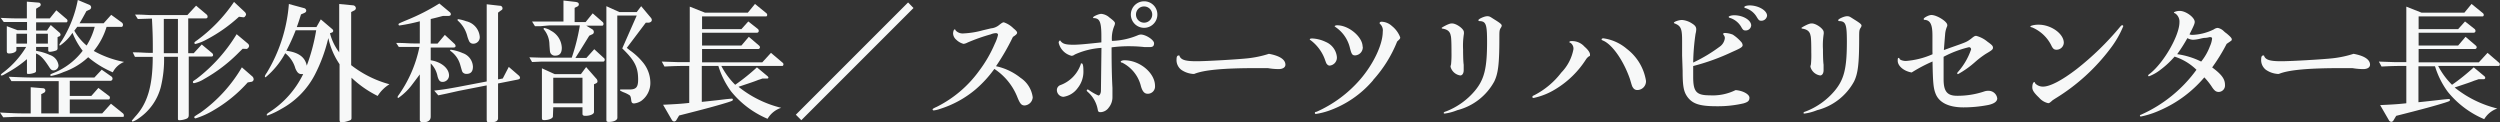
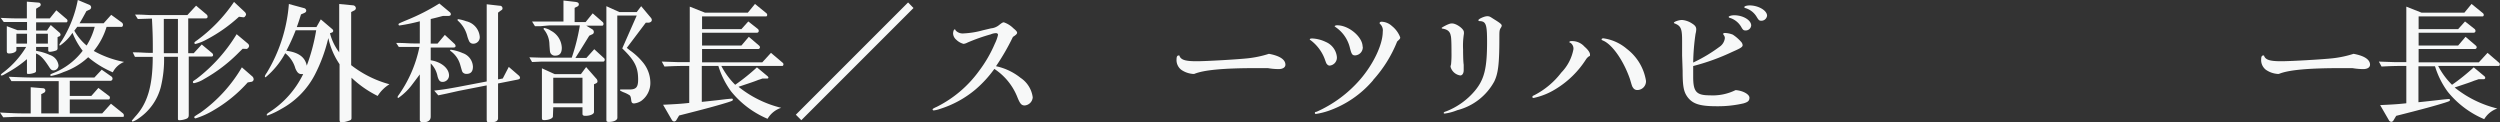
<svg xmlns="http://www.w3.org/2000/svg" viewBox="0 0 286.62 14.04">
  <rect x="0" y="0" width="286.62" height="14.04" fill="#333333" stroke="none" />
  <defs>
    <style>.cls-1{fill:#f7f8f8;}</style>
  </defs>
  <title>A_プロ_web用_役職名前_SVG用</title>
  <g id="レイヤー_1" data-name="レイヤー 1">
    <path class="cls-1" d="M0,12.9C1.76,13,2.33,13,3,13h.52V10l1.46.12a.26.26,0,0,1,.22.27.28.28,0,0,1-.15.24l-.32.16V13h2V9.3H3.89c-.27,0-.68,0-1.14,0l-1.44,0L1,8.8c1.81.08,2.35.09,2.94.09h6.88l.84-.9,1.14.8A.31.31,0,0,1,12.9,9a.24.24,0,0,1-.2.26H8V11h2.47l.81-.92,1.22.92a.22.22,0,0,1,.1.19c0,.12-.06.21-.13.21H8V13h3.72l1-1.11L14.1,13a.3.3,0,0,1,.1.22c0,.11,0,.18-.1.18H3l-1.28,0-1.35.05ZM4.14,5.83a6.07,6.07,0,0,1,1.57.47,1.45,1.45,0,0,1,1,1.2.58.58,0,0,1-.57.57c-.19,0-.32-.09-.48-.35-.65-1-1-1.38-1.53-1.59v2c0,.12-.06.18-.25.24a2.18,2.18,0,0,1-.59.11c-.13,0-.2,0-.2-.15V6.78A13.48,13.48,0,0,1,.87,8.32c-.57.33-.58.33-.69.33S.1,8.62.1,8.59s0-.09.31-.31A10.43,10.43,0,0,0,3,5.38H1.88v.35c0,.22-.38.4-.83.4-.21,0-.27-.07-.27-.3V3L2,3.46H3.1V2.52h-1c-.48,0-.82,0-1.67,0L.08,2.05c1.06.05,1.5.06,2,.06h1V.19L4.44.3a.24.24,0,0,1,.23.24.3.3,0,0,1-.19.25L4.14,1V2.11H5.71l.75-.93,1.17,1a.27.27,0,0,1,.11.2c0,.09-.06.18-.12.18H4.14v.94H5.38l.44-.63,1,.87a.33.33,0,0,1,.12.23.2.2,0,0,1-.12.19l-.22.09V5.53a.26.26,0,0,1-.2.27,2.58,2.58,0,0,1-.67.14c-.14,0-.2-.05-.2-.17V5.38H4.14ZM3.1,5V3.87H1.88V5ZM5.49,5V3.87H4.14V5Zm7.26-3.3,1.2.87a.34.34,0,0,1,.15.27c0,.14-.08.24-.15.24H12.22a8,8,0,0,1-1.47,2.76,11.59,11.59,0,0,0,3.48,1.26,2.49,2.49,0,0,0-1.3,1.19,11.13,11.13,0,0,1-2.82-1.73,7.92,7.92,0,0,1-2.82,1.7A6.64,6.64,0,0,1,5.9,8.7c-.08,0-.13,0-.13-.09s.06-.11.26-.2A7.86,7.86,0,0,0,9.48,5.82,8.42,8.42,0,0,1,8.31,3.76,5.37,5.37,0,0,1,6.88,5.22a.07.07,0,0,1-.07-.08c0-.06,0-.07.3-.51A13.53,13.53,0,0,0,8.92,0l1.32.55a.33.33,0,0,1,.21.29.31.31,0,0,1-.21.28l-.33.15c-.39.72-.51.93-.79,1.4h2.76ZM8.52,3.52a6.17,6.17,0,0,0,1.41,1.7,7.74,7.74,0,0,0,.93-2.15h-2Z" />
    <path class="cls-1" d="M18.81,6.51A13.35,13.35,0,0,1,18.43,10a6.24,6.24,0,0,1-2.5,3.55,2.77,2.77,0,0,1-.71.39.11.11,0,0,1-.1-.12s0,0,.39-.46c1.38-1.49,2-3.47,2-6.84h-.3c-.78,0-.93,0-1.74,0L15.22,6c1,0,1.34.06,2,.06h.3c0-1.44,0-2.08-.1-3.93l-1.62.05-.32-.51c1,0,1.34.06,2,.06h4l1-1.08,1.19,1a.33.33,0,0,1,.13.25c0,.14-.07.21-.22.21h-2V6.1h.63l.92-1,1.2,1a.3.3,0,0,1,.1.21c0,.11-.07.17-.19.17H21.64v6.7c0,.27-.09.39-.39.48a2.2,2.2,0,0,1-.64.12c-.17,0-.21,0-.21-.21V6.51ZM20.4,6.1V2.17H18.78V4.8l0,1.3Zm7.42-.51L27.4,6a17.77,17.77,0,0,1-4,3.06,3.48,3.48,0,0,1-1.13.47c-.09,0-.15,0-.15-.12s0-.08.44-.39a18.51,18.51,0,0,0,4.57-5.1L28.42,5a.4.4,0,0,1,.14.27.44.44,0,0,1-.27.34ZM27.4,1.92a17.58,17.58,0,0,1-3.73,2.62,5.31,5.31,0,0,1-1.25.5.11.11,0,0,1-.13-.12c0-.08,0-.09.33-.32A17.81,17.81,0,0,0,26.83.22l1.25,1.17a.46.46,0,0,1,.13.26c0,.12-.18.34-.25.33l-.08,0Zm1,7.53a16,16,0,0,1-3.91,3.19,9.44,9.44,0,0,1-2.06.93.15.15,0,0,1-.16-.13c0-.08,0-.08.73-.54a16.76,16.76,0,0,0,4.73-5.18l1.15,1a.48.48,0,0,1,.2.36.3.3,0,0,1-.27.3Z" />
    <path class="cls-1" d="M40.26,7.47a12.44,12.44,0,0,0,4.39,2.19A4.14,4.14,0,0,0,43.3,11a12.13,12.13,0,0,1-3-2.09v4.61c0,.16-.06.25-.26.31a3.36,3.36,0,0,1-.87.2c-.18,0-.24-.09-.24-.33V7.36a8.66,8.66,0,0,1-1.29-3,18,18,0,0,1-1.54,4.2,9.41,9.41,0,0,1-3.89,3.95,8.91,8.91,0,0,1-1.54.73c-.06,0-.09,0-.09-.07s.06-.14.18-.23a10.79,10.79,0,0,0,4-4.45l-.22,0c-.29,0-.48-.18-.68-.66A3.37,3.37,0,0,0,32.7,6.1a9.34,9.34,0,0,1-2.25,2.76.08.08,0,0,1-.08-.09c0-.09.06-.21.23-.45A17.84,17.84,0,0,0,33.12.46l1.77.48a.31.31,0,0,1,.22.27c0,.14-.07.21-.25.29l-.35.15c-.22.7-.25.81-.48,1.45h2.25l.5-.88L38.05,3.3c.11.09.15.15.15.24a.2.2,0,0,1-.15.19l-.22.08A6.11,6.11,0,0,0,38.89,6V.46l1.58.15a.35.35,0,0,1,.33.32.31.31,0,0,1-.21.28l-.33.17Zm-6.36-4a22.77,22.77,0,0,1-1.07,2.35c1.4.18,2.16.74,2.34,1.71a21.64,21.64,0,0,0,1.08-4.06Z" />
-     <path class="cls-1" d="M45.42,4.92c1,0,1.39.06,2,.06h.71V2.44a20.88,20.88,0,0,1-2.32.48.11.11,0,0,1-.12-.12c0-.1,0-.1,1.05-.54A23.8,23.8,0,0,0,50.37.4l1.2,1a.33.33,0,0,1,.12.22c0,.15-.11.21-.35.21h-.57c-.69.18-.79.21-1.39.35V5h.78L51,4l1.08,1a.39.39,0,0,1,.15.27c0,.14-.09.18-.31.18H49.38V6.91c1.2.18,2.1.92,2.1,1.74a.74.74,0,0,1-.74.74c-.3,0-.45-.17-.58-.65a2.77,2.77,0,0,0-.78-1.47v6.09c0,.44-.3.66-.87.66-.27,0-.38-.09-.38-.33V8.53l-.85,1.13a6.94,6.94,0,0,1-1.61,1.57.1.1,0,0,1-.09-.09.36.36,0,0,1,.08-.18,14.61,14.61,0,0,0,2.43-5.58h-.67l-1,0-.7,0Zm4.36,5.47c1.2-.15,1.47-.19,2.72-.42l3.3-.63V.49l1.5.17a.29.29,0,0,1,.31.28c0,.09,0,.17-.18.26l-.33.25V9.1L57.64,9l.69-1.33,1.16,1a.39.39,0,0,1,.13.24c0,.12-.09.18-.3.22l-2.22.44v3.93a.42.42,0,0,1-.34.46,2.25,2.25,0,0,1-.6.11c-.26,0-.36-.09-.36-.35V9.79l-3.21.63-1.34.3-1,.21Zm3.27-4.3a1.72,1.72,0,0,1,1.17,1.56c0,.54-.24.82-.72.82a.55.55,0,0,1-.45-.18c-.07-.1-.07-.1-.28-.84a2.93,2.93,0,0,0-1.11-1.6s-.06-.06-.06-.08,0-.07.1-.07A5.15,5.15,0,0,1,53.05,6.09Zm.38-3.66A2,2,0,0,1,55,4.18a.74.74,0,0,1-.72.83.51.51,0,0,1-.48-.26,3.57,3.57,0,0,1-.24-.66,3.49,3.49,0,0,0-1-1.66c-.09-.09-.11-.11-.11-.14a.09.09,0,0,1,.09-.09A4.25,4.25,0,0,1,53.43,2.43Z" />
+     <path class="cls-1" d="M45.42,4.92c1,0,1.39.06,2,.06h.71V2.44a20.88,20.88,0,0,1-2.32.48.11.11,0,0,1-.12-.12c0-.1,0-.1,1.05-.54A23.8,23.8,0,0,0,50.37.4l1.2,1a.33.33,0,0,1,.12.22c0,.15-.11.21-.35.21h-.57c-.69.18-.79.21-1.39.35V5h.78L51,4l1.08,1a.39.39,0,0,1,.15.27c0,.14-.09.18-.31.18H49.38V6.91c1.2.18,2.1.92,2.1,1.74a.74.74,0,0,1-.74.74c-.3,0-.45-.17-.58-.65a2.77,2.77,0,0,0-.78-1.47v6.09c0,.44-.3.66-.87.66-.27,0-.38-.09-.38-.33V8.53l-.85,1.13a6.94,6.94,0,0,1-1.61,1.57.1.1,0,0,1-.09-.09.36.36,0,0,1,.08-.18,14.61,14.61,0,0,0,2.43-5.58h-.67l-1,0-.7,0Zm4.36,5.47c1.2-.15,1.47-.19,2.72-.42l3.3-.63V.49l1.5.17a.29.29,0,0,1,.31.28c0,.09,0,.17-.18.26l-.33.25V9.1L57.64,9l.69-1.33,1.16,1a.39.39,0,0,1,.13.24c0,.12-.09.18-.3.22l-2.22.44v3.93a.42.42,0,0,1-.34.46,2.25,2.25,0,0,1-.6.11c-.26,0-.36-.09-.36-.35V9.79l-3.21.63-1.34.3-1,.21Zm3.27-4.3a1.72,1.72,0,0,1,1.17,1.56c0,.54-.24.82-.72.82a.55.55,0,0,1-.45-.18c-.07-.1-.07-.1-.28-.84a2.93,2.93,0,0,0-1.11-1.6s-.06-.06-.06-.08,0-.07.1-.07A5.15,5.15,0,0,1,53.05,6.09Zm.38-3.66A2,2,0,0,1,55,4.18a.74.74,0,0,1-.72.83.51.51,0,0,1-.48-.26,3.57,3.57,0,0,1-.24-.66,3.49,3.49,0,0,0-1-1.66c-.09-.09-.11-.11-.11-.14a.09.09,0,0,1,.09-.09A4.25,4.25,0,0,1,53.43,2.43" />
    <path class="cls-1" d="M62,6.61l1.21,0h2.34a22.67,22.67,0,0,0,.93-3.7H63L62,3h-.67L61,2.47l1,0,1,0h1.6V.06L66,.22c.27.05.36.11.36.29a.26.26,0,0,1-.18.24L65.88.9V2.53h1.26l.81-1,1.15,1a.29.29,0,0,1,.09.21c0,.11-.06.2-.13.2H67.21l.71.43a.35.35,0,0,1,.16.3.27.27,0,0,1-.13.24l-.39.18c-.26.42-.78,1.28-1.59,2.55h1.26l.9-1,1.09,1a.25.25,0,0,1,.11.21c0,.12-.08.21-.15.21H63.25l-1.12,0L61,7.11l-.31-.54Zm1.39,6.74c0,.22-.46.42-1,.42-.21,0-.26-.06-.26-.27V7.83l1.47.67h3l.6-.81L68.35,9a.47.47,0,0,1,.15.33c0,.12-.06.18-.24.26l-.16.07v3.18c0,.24-.42.44-1,.44-.23,0-.32-.08-.32-.23v-.75H63.43Zm-.31-9.87a2.31,2.31,0,0,1,1.33,2c0,.6-.24.9-.75.9a.57.57,0,0,1-.54-.28c-.07-.15-.07-.15-.13-1a2.73,2.73,0,0,0-.66-1.75.15.15,0,0,1,0-.08s0-.06.08-.06A2.52,2.52,0,0,1,63.12,3.48Zm3.7,8.37V8.91H63.43v2.94Zm4,1.65c0,.28-.41.48-1,.48-.18,0-.26-.06-.26-.21V.71L71,1.38h2l.51-.67L74.59,2a.44.44,0,0,1,.14.29c0,.16-.12.27-.35.31l-.34,0L71.86,5.49l.38.3a7.24,7.24,0,0,1,1.44,1.33,3.69,3.69,0,0,1,.88,2.3,2.53,2.53,0,0,1-1.06,2.16,1.88,1.88,0,0,1-.8.28c-.21,0-.3-.09-.33-.36s-.07-.49-.19-.58a3.64,3.64,0,0,0-.74-.36c-.3-.14-.36-.18-.36-.23s0-.07.14-.07h.19c.2,0,.57,0,.75,0,.78,0,1-.27,1-1.15,0-1.4-.39-2.18-1.82-3.56L73,1.78H70.77Z" />
    <path class="cls-1" d="M77.65,7.12l1.23,0h.2V.76l1.74.69h4.92l.82-1,1.29,1.05a.29.29,0,0,1,.11.2c0,.1-.06.18-.12.18H80.49V3.34H85l.79-.88,1.07.84a.3.3,0,0,1,.13.24.2.2,0,0,1-.18.21H80.49V5.22H85l.85-1,1.17,1a.29.29,0,0,1,.11.19.21.21,0,0,1-.18.21H80.49V7.15h6.9l1-1.09L89.74,7.2a.22.22,0,0,1,.08.18c0,.09-.06.18-.12.18h-7a8.58,8.58,0,0,0,1.59,2.16,22.79,22.79,0,0,0,2.49-2l1.2,1a.29.29,0,0,1,.12.21A.17.17,0,0,1,88,9h-.58c-.23.08-.39.14-.45.15q-.45.18-.9.33l-1.4.47a12.56,12.56,0,0,0,4.89,2.41A2.84,2.84,0,0,0,88,13.62a10.73,10.73,0,0,1-4.18-3.14,9.64,9.64,0,0,1-1.46-2.92h-1.9v4.12l.58-.06,1.19-.13,1-.12.63-.06c.1,0,.16,0,.16.12s-.12.15-.57.3c-1.08.34-2.61.76-5.59,1.51l-.3.5a.32.32,0,0,1-.27.19.35.35,0,0,1-.27-.19l-1-1.73c1.42-.07,2-.1,3-.21V7.56h-.2c-.85,0-1.32,0-2.64.07l-.31-.57Z" />
    <path class="cls-1" d="M104.11.28l.62.64L91.87,13.78l-.63-.63Z" />
    <path class="cls-1" d="M113.62,3.25a1.71,1.71,0,0,0,.95-.4c.27-.21.39-.29.52-.29a2.85,2.85,0,0,1,1.1.69c.33.27.42.39.42.51s-.14.26-.48.47a25.83,25.83,0,0,1-1.94,3.36A6.73,6.73,0,0,1,117,8.92a3.17,3.17,0,0,1,1.4,2.24,1,1,0,0,1-.92.93c-.36,0-.52-.18-.81-.87A6.92,6.92,0,0,0,114,7.9a13.26,13.26,0,0,1-2.21,2.4,11.82,11.82,0,0,1-4,2.18,3.37,3.37,0,0,1-.74.18.12.12,0,0,1-.13-.11c0-.07.09-.13.49-.31a13.35,13.35,0,0,0,4.83-4.1A14.82,14.82,0,0,0,114.06,5a4.44,4.44,0,0,0,.36-1c0-.12-.09-.2-.24-.2a1.66,1.66,0,0,0-.6.14,20.71,20.71,0,0,0-2.66.94,1.3,1.3,0,0,1-.45.15,1.9,1.9,0,0,1-.84-.48,1,1,0,0,1-.36-.7c0-.23.09-.48.17-.48s.06,0,.13.13a1.1,1.1,0,0,0,.92.33,9.9,9.9,0,0,0,2.2-.36Z" />
-     <path class="cls-1" d="M124.21,8.1a3,3,0,0,1-.66,2,2.45,2.45,0,0,1-1.63,1,.78.78,0,0,1-.75-.75.6.6,0,0,1,.42-.6,3.88,3.88,0,0,0,2.32-2.39c0-.07,0-.09.11-.09S124.21,7.5,124.21,8.1Zm2.07-2.61a8.71,8.71,0,0,0-3.06.76.64.64,0,0,1-.36.15,2,2,0,0,1-1.48-1.48.27.27,0,0,1,.16-.29c.26.39.6.5,1.52.5.61,0,1.45-.08,3.21-.27,0-.33,0-.6,0-.71,0-1.63-.2-2-.77-2.07-.13,0-.18,0-.18-.09s.62-.4.95-.4a1.63,1.63,0,0,1,.94.43c.48.36.62.51.62.66a1,1,0,0,1-.09.32,3.74,3.74,0,0,0-.26,1.69,8.34,8.34,0,0,0,2.93-.63,1,1,0,0,1,.39-.1c.55,0,1.51.61,1.51,1s-.22.44-.54.44l-.52,0a16.15,16.15,0,0,0-1.7-.1,14.63,14.63,0,0,0-2.11.13c0,.87,0,2.84.1,4.65,0,.44,0,.86,0,1.1a1.86,1.86,0,0,1-.42,1.15,1.21,1.21,0,0,1-.93.53c-.24,0-.3-.06-.34-.32a3.51,3.51,0,0,0-1.14-2q-.12-.1-.12-.18a.13.13,0,0,1,.09-.1s.1,0,.25.13a6,6,0,0,0,1,.56c.15,0,.29-.26.29-.56Zm6.14,4.35a.83.83,0,0,1-.83.91c-.37,0-.6-.24-.78-.85a4.11,4.11,0,0,0-2.16-2.72c-.13,0-.16-.07-.16-.12s.16-.15.42-.15C130.68,6.91,132.42,8.37,132.42,9.84Zm.27-8.19A1.52,1.52,0,1,1,131.2.15,1.51,1.51,0,0,1,132.69,1.65Zm-2.45,0a.93.93,0,1,0,.95-.91A.92.92,0,0,0,130.24,1.63Z" />
    <path class="cls-1" d="M147.37,7.42c0,.3-.3.5-.76.5-.14,0-.62,0-1.26-.11-.32,0-.77,0-1.32,0-3.75,0-6,.21-7.1.66a.56.56,0,0,1-.21,0A2.7,2.7,0,0,1,135.43,8a1.4,1.4,0,0,1-.54-1.22c0-.27.08-.42.23-.42s.07,0,.15.15c.22.38.72.51,1.92.51s4.87-.22,5.91-.34a12.17,12.17,0,0,0,2.38-.51C146.74,6.4,147.37,6.84,147.37,7.42Z" />
    <path class="cls-1" d="M152,4.81a2.09,2.09,0,0,1,1.27,1.71.92.92,0,0,1-.81,1,.37.37,0,0,1-.31-.15c-.09-.09-.09-.09-.29-.65a4.8,4.8,0,0,0-1.63-2.13c-.05,0-.06,0-.06-.07s.07-.11.28-.11A4,4,0,0,1,152,4.81Zm5.44,4.37a11.81,11.81,0,0,1-5.11,3.52,8.16,8.16,0,0,1-1.44.36c-.08,0-.14,0-.14-.1s0-.11.2-.15a14.29,14.29,0,0,0,5-3.71c1.51-1.75,2.58-4,2.58-5.46a1,1,0,0,0-.35-.93.12.12,0,0,1,0-.09c0-.07.09-.13.22-.13A1.85,1.85,0,0,1,159.6,3a3,3,0,0,1,.93,1.28c0,.13,0,.16-.35.48A14.64,14.64,0,0,1,157.42,9.18Zm-1.2-3.83a.93.93,0,0,1-.87,1c-.33,0-.42-.13-.6-.84a4,4,0,0,0-1.66-2.41C153,3,153,3,153,3s.09-.1.28-.1C154.62,2.88,156.22,4.23,156.22,5.35Z" />
    <path class="cls-1" d="M167.83,3.67a.85.85,0,0,1,0,.24,8.6,8.6,0,0,0-.09,1.76c0,.22,0,1.29.07,1.75q0,.39,0,.63c0,.35-.16.6-.39.6a1.36,1.36,0,0,1-1.12-1,1.17,1.17,0,0,1,.06-.27A11.27,11.27,0,0,0,166.41,6c0-.57,0-1.69-.09-1.93-.08-.45-.36-.69-.9-.78-.09,0-.14-.05-.14-.09s.81-.51,1.13-.51C166.92,2.64,167.83,3.3,167.83,3.67Zm3.69-1.32c.5.32.65.45.65.59a.46.46,0,0,1-.06.18c-.2.31-.21.36-.21,1.23,0,3-.14,4.08-.59,5a6.7,6.7,0,0,1-4.23,3.28,6,6,0,0,1-1.44.39c-.07,0-.12,0-.12-.07s.06-.12.27-.18a8.18,8.18,0,0,0,3.3-2.36c1.08-1.3,1.4-2.56,1.4-5.62,0-1.94-.12-2.31-.78-2.37-.17,0-.21,0-.21-.12s.67-.44,1-.44S170.83,1.93,171.52,2.35Z" />
    <path class="cls-1" d="M181.66,5.35c.41.35.63.68.63.9s0,.14-.15.23a1.23,1.23,0,0,0-.31.33,10.72,10.72,0,0,1-3.51,3.42,7.89,7.89,0,0,1-2.49,1c-.08,0-.14,0-.14-.12s.06-.12.24-.21A9.18,9.18,0,0,0,179,8.32a5.19,5.19,0,0,0,1.39-2.67.79.79,0,0,0-.36-.75c-.07,0-.09,0-.09-.09s.09-.1.29-.1A1.9,1.9,0,0,1,181.66,5.35Zm4.86.26a5.74,5.74,0,0,1,2.19,3.66,1,1,0,0,1-1,1.05.54.54,0,0,1-.48-.26c-.11-.15-.11-.15-.36-1-.75-2.15-2-3.89-3-4.37-.24-.1-.25-.12-.25-.18s.06-.1.18-.12A5.23,5.23,0,0,1,186.52,5.61Z" />
    <path class="cls-1" d="M192.85,6.37c0-.81,0-1.38,0-1.69,0-1.4-.13-1.71-.87-2a.08.08,0,0,1-.07-.07c0-.12.57-.32.94-.32A2.46,2.46,0,0,1,194,2.7c.35.22.47.4.47.67a2.19,2.19,0,0,1-.08.51,25.59,25.59,0,0,0-.27,3.29,17.4,17.4,0,0,0,3-1.79,1.4,1.4,0,0,0,.63-1,.55.55,0,0,0-.12-.35c-.06-.09-.08-.12-.08-.15s.08-.1.21-.1a2.71,2.71,0,0,1,.9.19,4.64,4.64,0,0,1,.93.8.66.66,0,0,1,.2.4c0,.21-.2.35-1.17.77a24.91,24.91,0,0,1-4.5,1.63c0,.81,0,.93,0,1.23,0,1.73.36,2.13,1.92,2.13a5.91,5.91,0,0,0,2.94-.6c.84.06,1.59.48,1.59.87s-.22.51-.67.65a13,13,0,0,1-3.08.33c-1.93,0-2.76-.26-3.36-1.07-.43-.6-.55-1.21-.55-3Zm7.92-3.45a.62.62,0,0,1-.66.57c-.22,0-.3-.07-.51-.45a2.31,2.31,0,0,0-1.3-1c-.06,0-.11-.06-.11-.11s.23-.18.63-.18C199.84,1.75,200.77,2.31,200.77,2.92Zm1.82-1.12a.66.66,0,0,1-.66.58c-.23,0-.3-.06-.54-.46a2.23,2.23,0,0,0-1.31-1,.13.13,0,0,1-.1-.1c0-.11.28-.2.64-.2C201.63.64,202.59,1.21,202.59,1.8Z" />
-     <path class="cls-1" d="M209.08,3.67a.85.85,0,0,1,0,.24A8.6,8.6,0,0,0,209,5.67c0,.22,0,1.29.07,1.75q0,.39,0,.63c0,.35-.16.6-.39.6a1.36,1.36,0,0,1-1.12-1,1.17,1.17,0,0,1,.06-.27A11.27,11.27,0,0,0,207.66,6c0-.57,0-1.69-.09-1.93-.08-.45-.36-.69-.9-.78-.09,0-.14-.05-.14-.09s.81-.51,1.13-.51C208.17,2.64,209.08,3.3,209.08,3.67Zm3.69-1.32c.5.32.65.45.65.59a.46.46,0,0,1-.06.18c-.2.31-.21.36-.21,1.23,0,3-.14,4.08-.59,5a6.7,6.7,0,0,1-4.23,3.28,6,6,0,0,1-1.44.39c-.07,0-.12,0-.12-.07s.06-.12.27-.18a8.18,8.18,0,0,0,3.3-2.36c1.08-1.3,1.4-2.56,1.4-5.62,0-1.94-.12-2.31-.78-2.37-.17,0-.21,0-.21-.12s.67-.44,1-.44S212.08,1.93,212.77,2.35Z" />
-     <path class="cls-1" d="M221.55,5.86V4.06c0-1.23-.24-1.71-.84-1.78-.12,0-.16,0-.16-.12s.57-.44.88-.44c.63,0,1.82.75,1.82,1.14a.7.7,0,0,1,0,.12A2.76,2.76,0,0,0,223,4c-.05.55-.09,1.12-.14,1.74l.8-.29c1.8-.63,1.8-.63,2.31-1,.36-.3.45-.34.6-.34a3.35,3.35,0,0,1,1.29.67c.49.35.63.48.63.68s-.08.28-.83.72a10.2,10.2,0,0,0-1.23.94,10.75,10.75,0,0,1-1.95,1.38.1.1,0,0,1-.09-.09s0-.09.14-.22a7.56,7.56,0,0,0,1.45-2.52.24.24,0,0,0-.24-.26,12.33,12.33,0,0,0-2.91,1.1v.58l0,2c0,1.38.41,1.89,1.53,1.89a9.51,9.51,0,0,0,3.17-.51,1.4,1.4,0,0,1,.45-.06,1,1,0,0,1,1,.87c0,.34-.33.6-1,.75a14.94,14.94,0,0,1-2.88.28c-1.68,0-2.81-.55-3.2-1.6-.24-.62-.3-1.29-.34-3.66a17.41,17.41,0,0,0-2.39,1.26c-.9-.15-1.6-.75-1.6-1.34,0-.19,0-.33.1-.33s.06,0,.11.11.37.24.73.24a9.32,9.32,0,0,0,3.05-.77Z" />
-     <path class="cls-1" d="M236.61,4.9a.83.83,0,0,1-.83.8c-.3,0-.43-.12-.64-.57a4.35,4.35,0,0,0-2.19-2c-.12,0-.17-.06-.17-.11s.38-.19.92-.19C235.15,2.82,236.61,3.87,236.61,4.9ZM243.43,3A11.15,11.15,0,0,1,242,5.5a22.68,22.68,0,0,1-6.39,5.81l-.29.19a3.22,3.22,0,0,1-.28.24.39.39,0,0,1-.21.09,1.92,1.92,0,0,1-1.05-.63c-.57-.54-.78-.85-.78-1.18s.09-.6.21-.6.06,0,.13.15a1.23,1.23,0,0,0,.89.36c.81,0,2.2-.74,3.84-2a32.65,32.65,0,0,0,5-4.86c.11-.12.17-.18.23-.18A.13.13,0,0,1,243.43,3Z" />
-     <path class="cls-1" d="M249.31,6.49A10,10,0,0,1,247.69,8a5,5,0,0,1-1.32.75.11.11,0,0,1-.09-.09c0-.06,0-.06.27-.27,1.58-1.29,3.32-4.35,3.32-5.84a1.13,1.13,0,0,0-.47-1c-.13-.06-.16-.07-.16-.12s.31-.18.66-.18c.7,0,1.72.75,1.72,1.26,0,.2-.1.44-.6,1.43a.87.87,0,0,0,.32.06,6,6,0,0,0,2.47-.63.83.83,0,0,1,.45-.17,1.34,1.34,0,0,1,.68.36,2.46,2.46,0,0,0,.33.27c.43.36.6.54.6.68s-.06.15-.18.24l-.41.28a20.85,20.85,0,0,1-1.66,2.7c1.08.8,1.47,1.32,1.47,2a.74.74,0,0,1-.71.81c-.33,0-.52-.15-.85-.67a7.75,7.75,0,0,0-.81-1,13.94,13.94,0,0,1-5.07,3.77,10.18,10.18,0,0,1-2.21.72.1.1,0,0,1-.1-.11s0-.07.12-.1a15.76,15.76,0,0,0,6.36-5.15A6.35,6.35,0,0,0,249.31,6.49Zm3.05.57a6.16,6.16,0,0,0,1-1.75,2.8,2.8,0,0,0,.25-.87.16.16,0,0,0-.16-.18h-.14a2.48,2.48,0,0,1-.45.08c-.3,0-.58.1-.85.15a4,4,0,0,1-.59.07,1.42,1.42,0,0,1-.64-.19,18.44,18.44,0,0,1-1.17,1.84A9,9,0,0,1,252.36,7.06Z" />
    <path class="cls-1" d="M271.72,7.42c0,.3-.3.5-.76.5-.14,0-.62,0-1.26-.11-.32,0-.77,0-1.32,0-3.75,0-6,.21-7.1.66a.56.56,0,0,1-.21,0A2.7,2.7,0,0,1,259.78,8a1.4,1.4,0,0,1-.54-1.22c0-.27.08-.42.23-.42s.07,0,.15.15c.22.38.72.51,1.92.51s4.87-.22,5.91-.34a12.17,12.17,0,0,0,2.38-.51C271.09,6.4,271.72,6.84,271.72,7.42Z" />
    <path class="cls-1" d="M274.45,7.12l1.23,0h.2V.76l1.74.69h4.92l.82-1,1.29,1.05a.29.29,0,0,1,.11.2c0,.1-.06.18-.12.18h-7.35V3.34h4.53l.79-.88,1.07.84a.3.3,0,0,1,.13.24.2.2,0,0,1-.18.21h-6.34V5.22h4.53l.85-1,1.17,1a.29.29,0,0,1,.11.19.21.21,0,0,1-.18.21h-6.48V7.15h6.9l1-1.09,1.33,1.14a.22.22,0,0,1,.08.18c0,.09-.06.18-.12.18h-6.95a8.58,8.58,0,0,0,1.59,2.16,22.79,22.79,0,0,0,2.49-2l1.2,1a.29.29,0,0,1,.12.21.17.17,0,0,1-.18.15h-.58c-.23.08-.39.14-.45.15q-.45.18-.9.33l-1.4.47a12.56,12.56,0,0,0,4.89,2.41,2.84,2.84,0,0,0-1.5,1.22,10.73,10.73,0,0,1-4.18-3.14,9.64,9.64,0,0,1-1.46-2.92h-1.9v4.12l.58-.06,1.19-.13,1.05-.12.63-.06c.1,0,.16,0,.16.12s-.12.15-.57.3c-1.08.34-2.61.76-5.59,1.51l-.3.5a.32.32,0,0,1-.27.19.35.35,0,0,1-.27-.19l-1-1.73c1.42-.07,2-.1,3-.21V7.56h-.2c-.85,0-1.32,0-2.64.07l-.31-.57Z" />
  </g>
</svg>